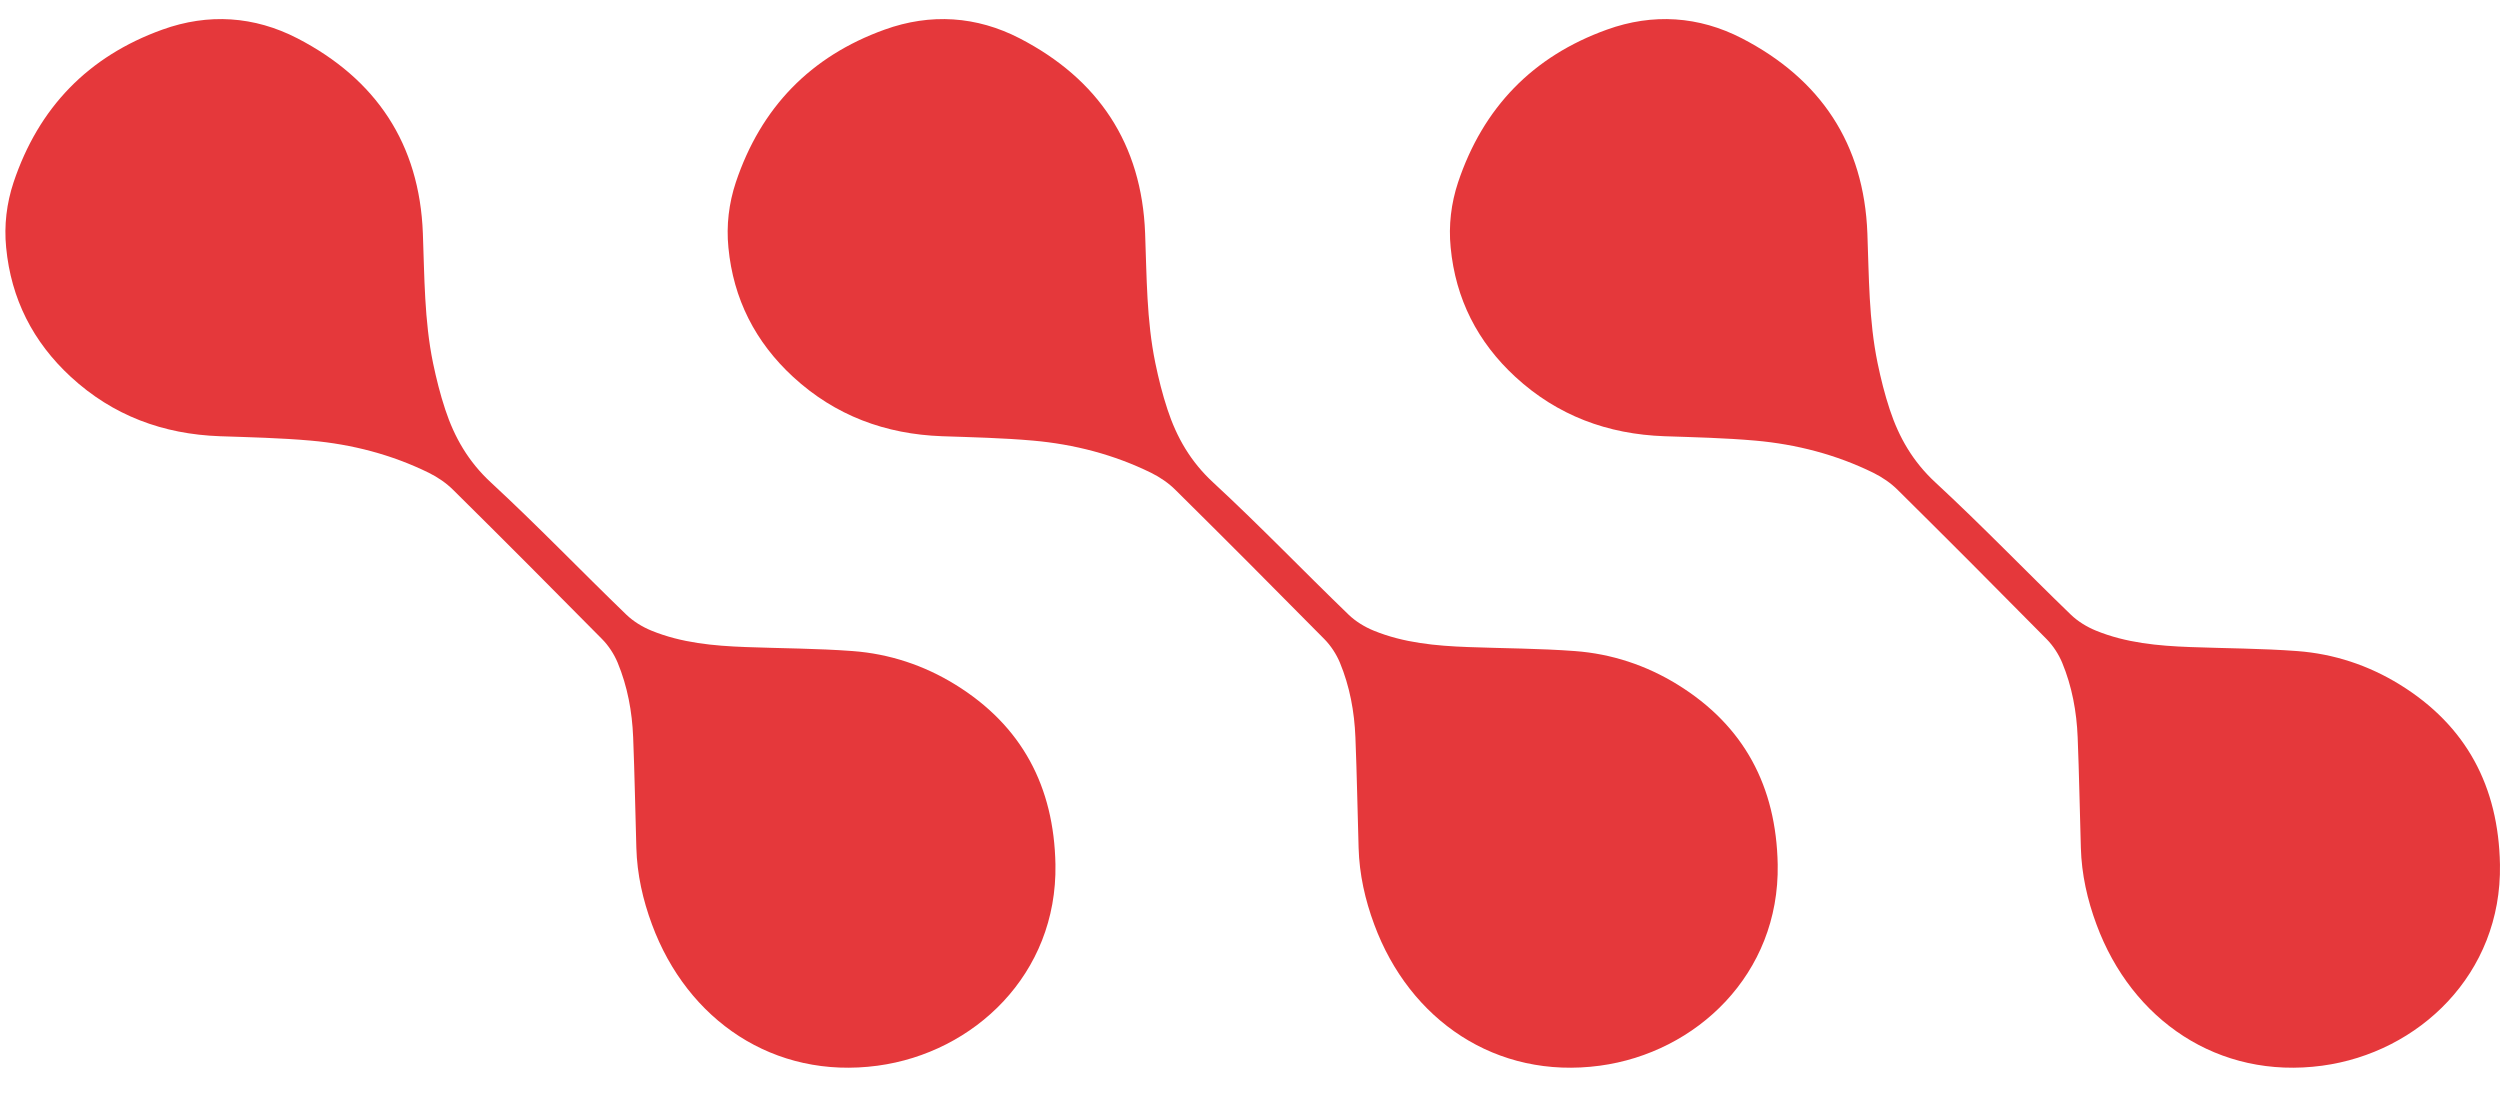
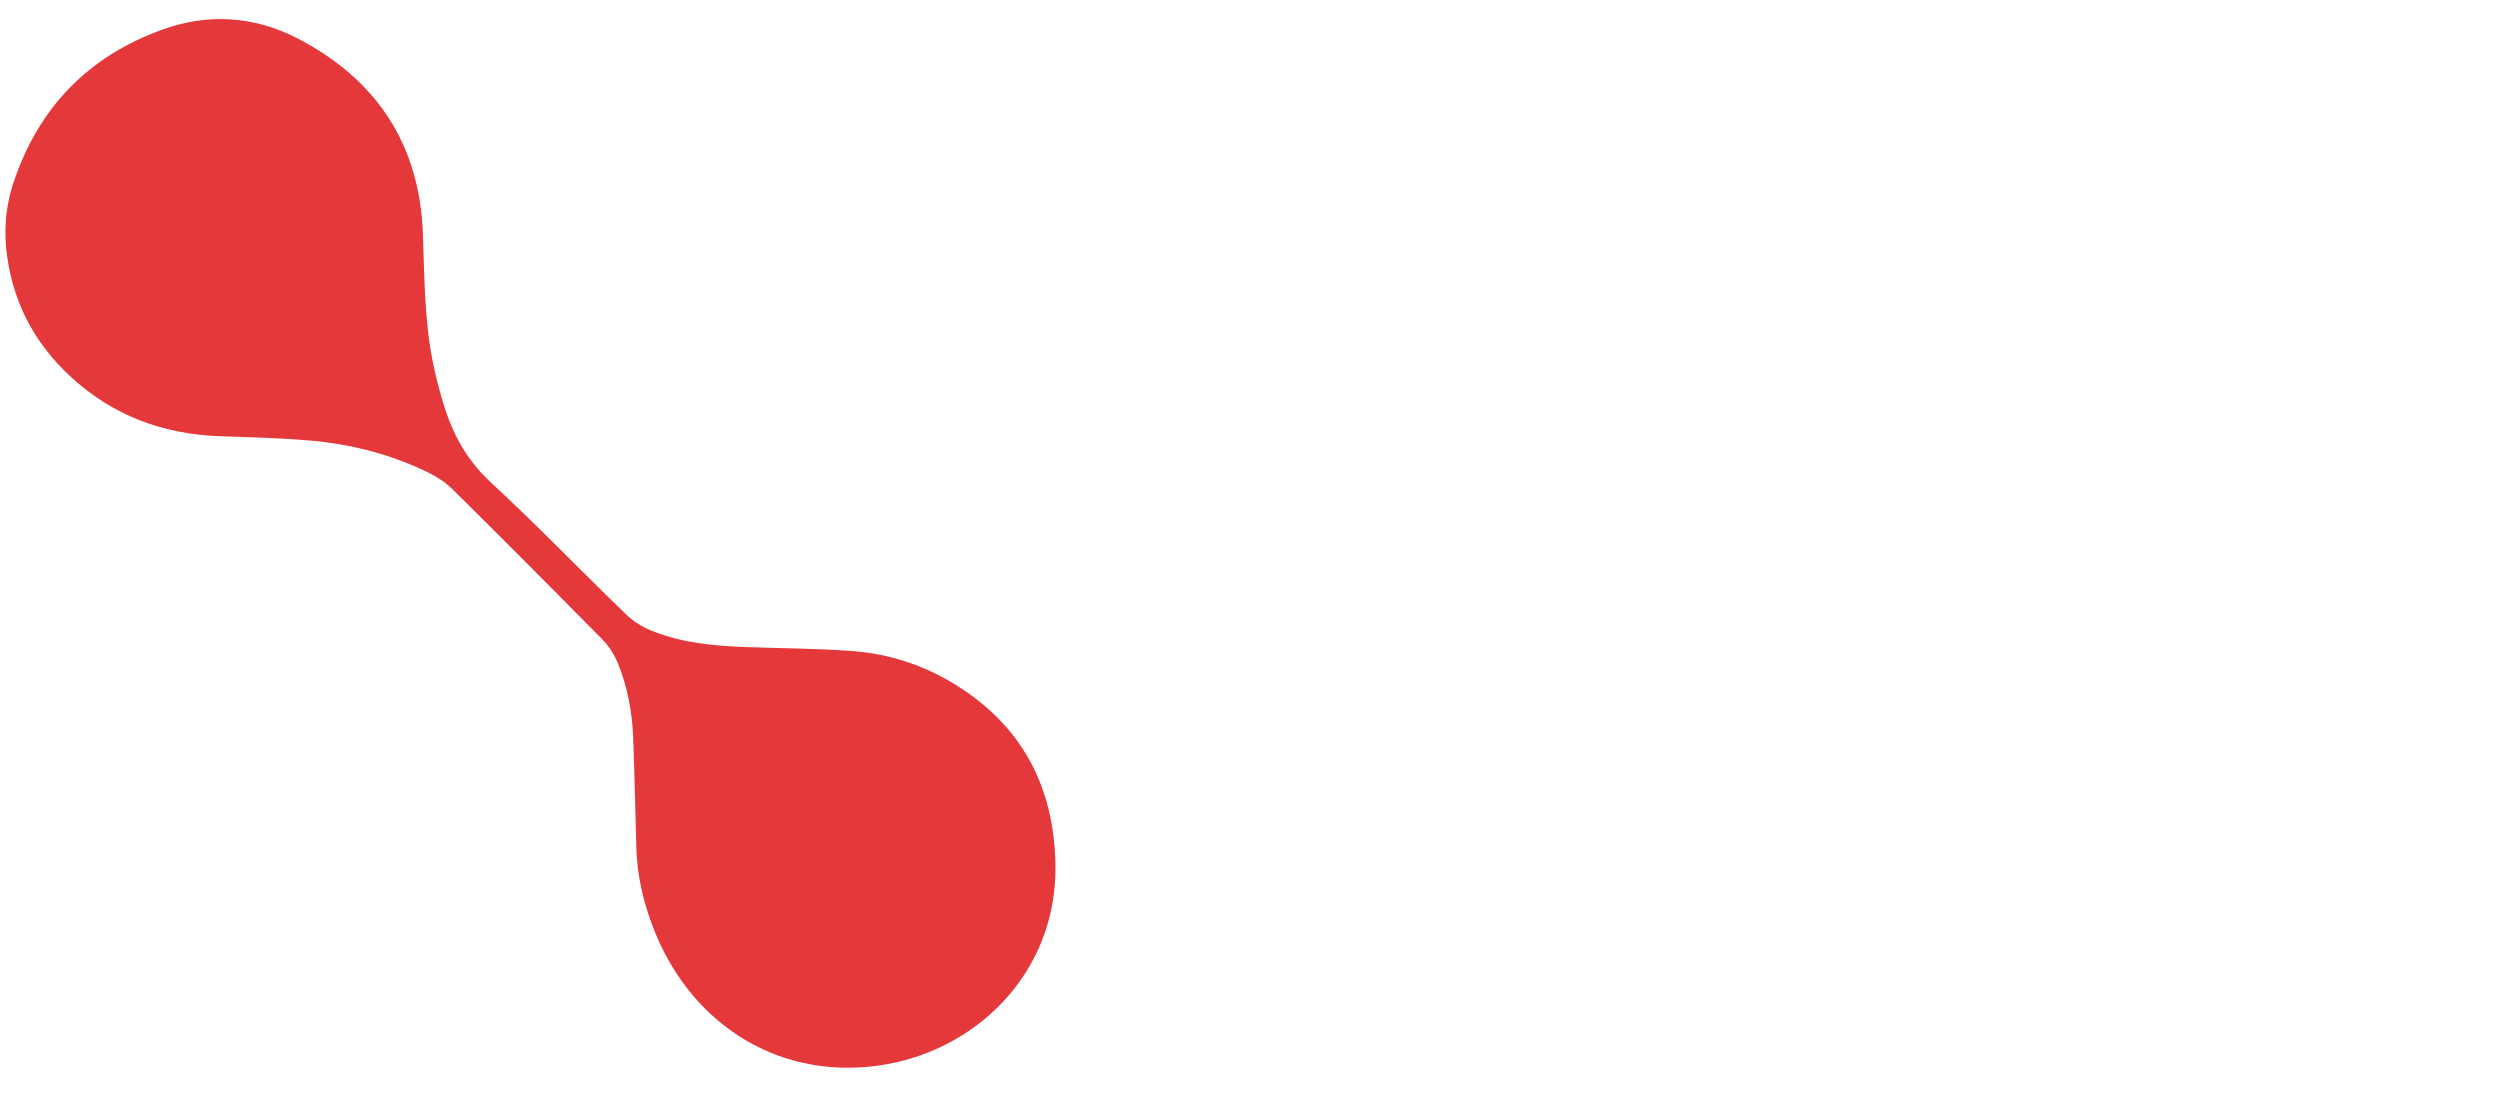
<svg xmlns="http://www.w3.org/2000/svg" width="61" height="27" viewBox="0 0 61 27" fill="none">
  <path d="M1.729 9.196C2.754 10.141 3.981 10.595 5.368 10.644C6.107 10.669 6.847 10.686 7.584 10.751C8.588 10.84 9.557 11.091 10.465 11.537C10.681 11.644 10.891 11.787 11.062 11.958C12.28 13.163 13.489 14.376 14.692 15.595C14.85 15.755 14.983 15.96 15.07 16.167C15.311 16.748 15.424 17.363 15.449 17.99C15.485 18.888 15.5 19.788 15.527 20.689C15.545 21.333 15.685 21.956 15.908 22.556C16.769 24.889 18.88 26.344 21.413 26.003C23.766 25.687 25.8 23.771 25.753 21.092C25.717 19.195 24.938 17.708 23.308 16.703C22.542 16.231 21.7 15.953 20.805 15.886C19.938 15.821 19.067 15.821 18.197 15.788C17.411 15.759 16.629 15.688 15.894 15.387C15.672 15.296 15.453 15.162 15.282 14.997C14.175 13.928 13.108 12.817 11.979 11.773C11.431 11.267 11.089 10.675 10.864 9.992C10.741 9.622 10.646 9.239 10.566 8.858C10.352 7.814 10.358 6.754 10.318 5.694C10.236 3.509 9.176 1.928 7.256 0.935C6.205 0.393 5.083 0.318 3.961 0.723C2.152 1.374 0.941 2.627 0.331 4.449C0.161 4.961 0.097 5.498 0.15 6.039C0.27 7.293 0.805 8.344 1.729 9.196Z" fill="#E5383B" />
-   <path d="M19.352 9.196C20.378 10.141 21.605 10.595 22.991 10.644C23.73 10.669 24.471 10.686 25.207 10.751C26.211 10.84 27.18 11.091 28.088 11.537C28.304 11.644 28.515 11.787 28.685 11.958C29.903 13.163 31.112 14.376 32.315 15.595C32.473 15.755 32.606 15.96 32.693 16.167C32.934 16.748 33.047 17.363 33.072 17.99C33.108 18.888 33.123 19.788 33.15 20.689C33.168 21.333 33.308 21.956 33.531 22.556C34.392 24.889 36.503 26.344 39.036 26.003C41.389 25.687 43.423 23.771 43.376 21.092C43.34 19.195 42.561 17.708 40.931 16.703C40.165 16.231 39.323 15.953 38.428 15.886C37.561 15.821 36.69 15.821 35.82 15.788C35.034 15.759 34.252 15.688 33.517 15.387C33.295 15.296 33.076 15.162 32.905 14.997C31.798 13.928 30.731 12.817 29.602 11.773C29.053 11.267 28.712 10.675 28.487 9.992C28.364 9.622 28.269 9.239 28.19 8.858C27.975 7.814 27.981 6.754 27.941 5.694C27.859 3.509 26.799 1.928 24.879 0.935C23.828 0.393 22.706 0.318 21.584 0.723C19.775 1.374 18.564 2.627 17.954 4.449C17.784 4.961 17.72 5.498 17.773 6.039C17.893 7.293 18.428 8.344 19.352 9.196Z" fill="#E5383B" />
-   <path d="M36.975 9.196C38.001 10.141 39.227 10.595 40.614 10.644C41.353 10.669 42.093 10.686 42.83 10.751C43.834 10.84 44.803 11.091 45.711 11.537C45.927 11.644 46.138 11.787 46.308 11.958C47.526 13.163 48.735 14.376 49.938 15.595C50.096 15.755 50.229 15.96 50.316 16.167C50.557 16.748 50.67 17.363 50.695 17.99C50.731 18.888 50.746 19.788 50.773 20.689C50.791 21.333 50.931 21.956 51.154 22.556C52.015 24.889 54.126 26.344 56.66 26.003C59.012 25.687 61.047 23.771 60.999 21.092C60.963 19.195 60.184 17.708 58.554 16.703C57.788 16.231 56.946 15.953 56.051 15.886C55.184 15.821 54.313 15.821 53.443 15.788C52.657 15.759 51.875 15.688 51.14 15.387C50.918 15.296 50.699 15.162 50.528 14.997C49.421 13.928 48.354 12.817 47.225 11.773C46.677 11.267 46.335 10.675 46.11 9.992C45.987 9.622 45.892 9.239 45.813 8.858C45.598 7.814 45.604 6.754 45.564 5.694C45.482 3.509 44.422 1.928 42.502 0.935C41.451 0.393 40.329 0.318 39.208 0.723C37.398 1.374 36.187 2.627 35.577 4.449C35.407 4.961 35.343 5.498 35.396 6.039C35.516 7.293 36.051 8.344 36.975 9.196Z" fill="#E5383B" />
</svg>